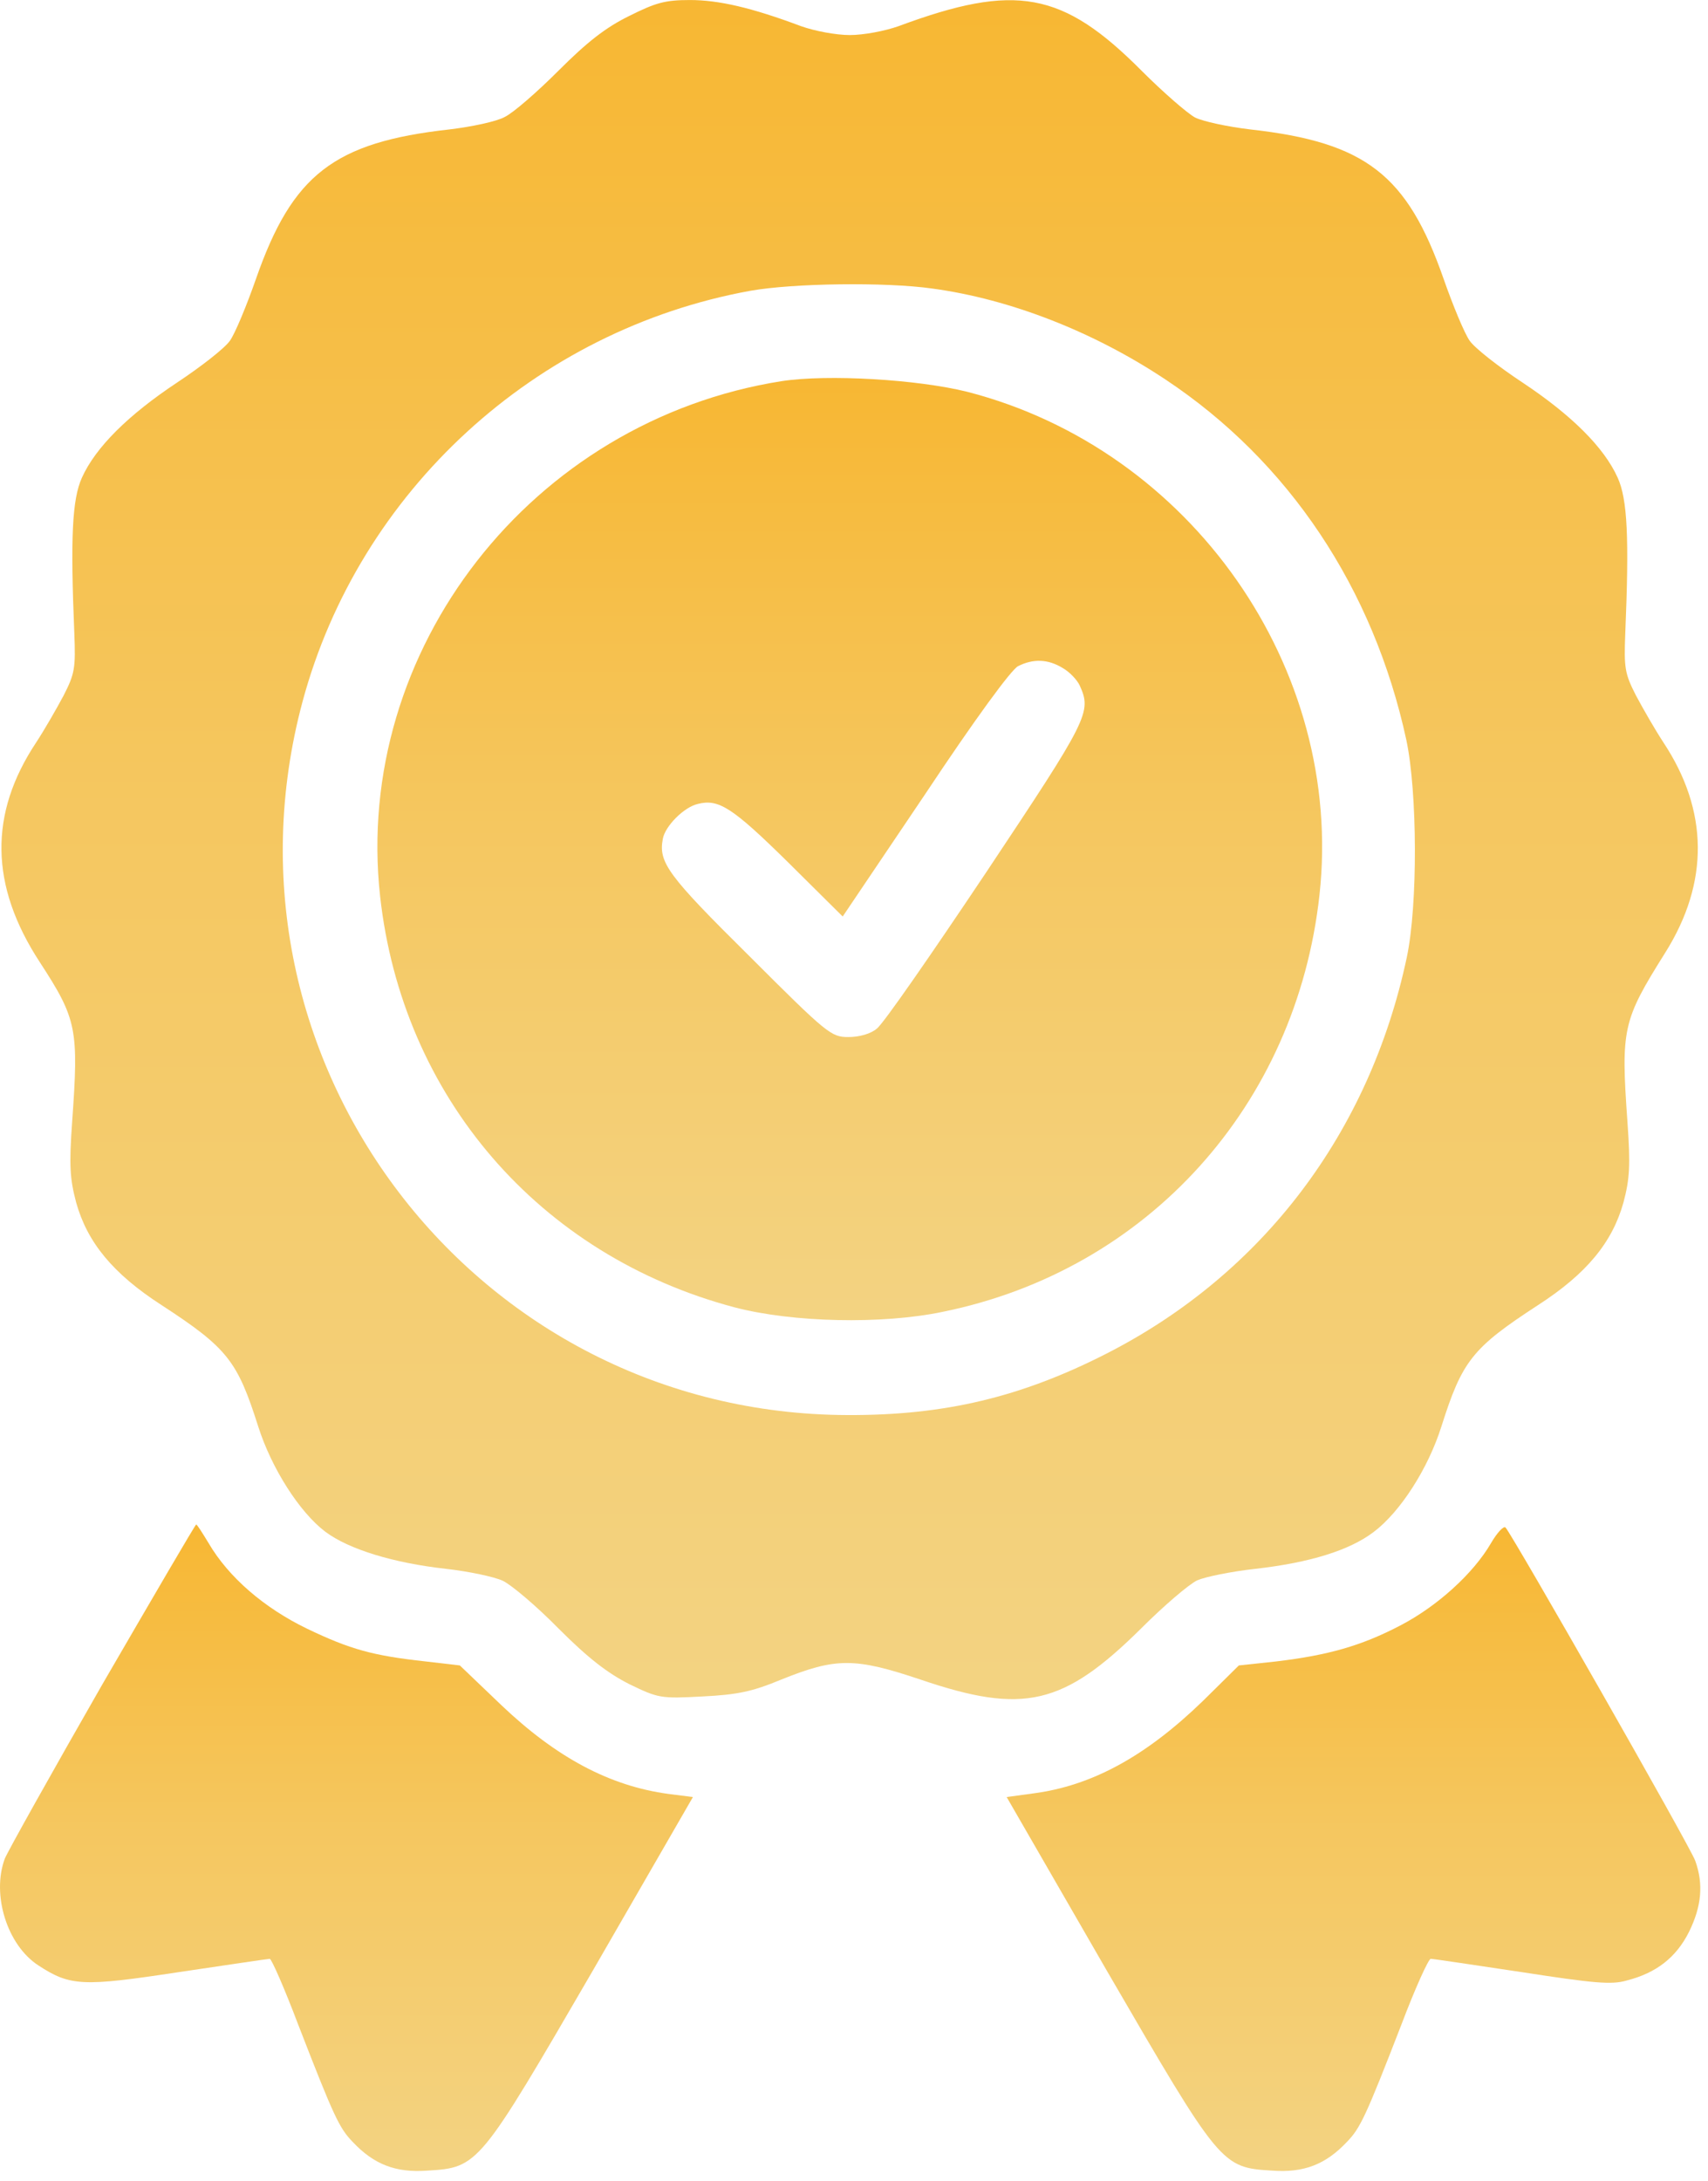
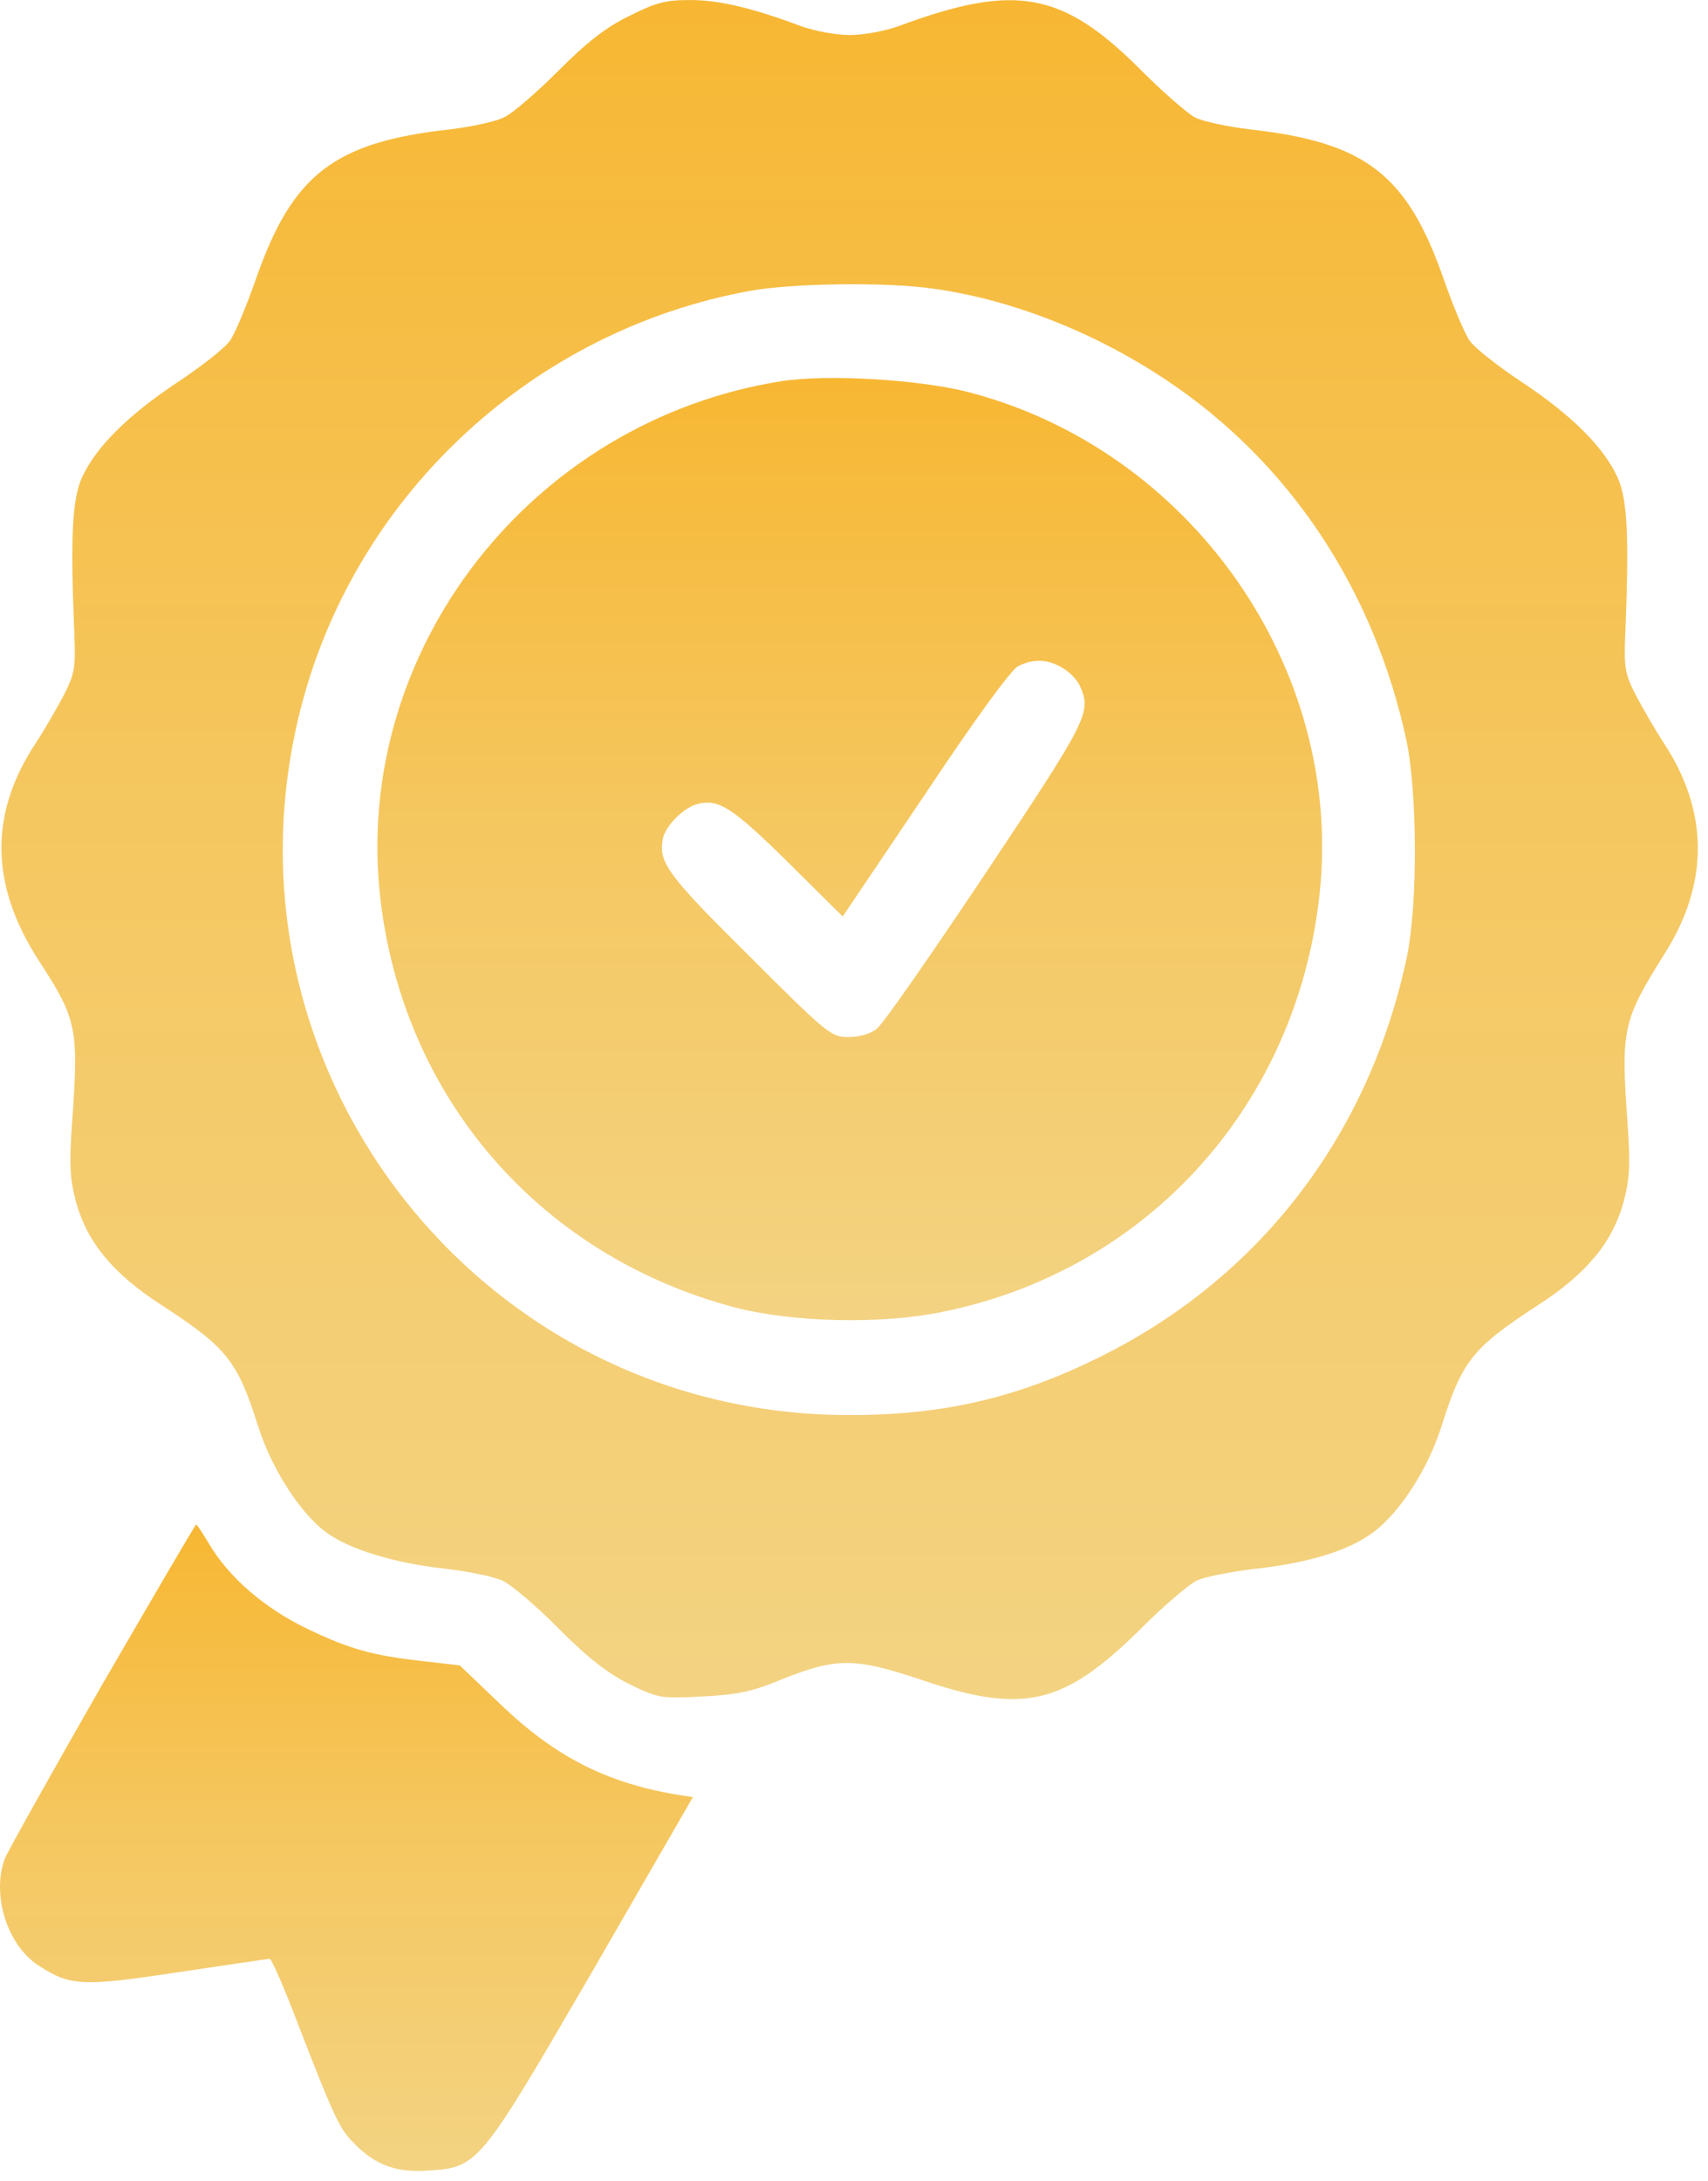
<svg xmlns="http://www.w3.org/2000/svg" width="65" height="83" viewBox="0 0 65 83" fill="none">
  <path d="M23.942 0.609C23.048 1.047 22.34 1.603 21.261 2.683C20.435 3.509 19.524 4.302 19.204 4.453C18.9 4.622 17.956 4.824 17.096 4.926C12.711 5.415 11.126 6.646 9.743 10.608C9.389 11.62 8.951 12.683 8.748 12.969C8.546 13.256 7.635 13.964 6.742 14.555C4.887 15.786 3.639 17.017 3.116 18.18C2.745 19.006 2.677 20.457 2.829 24.116C2.88 25.415 2.846 25.634 2.424 26.46C2.155 26.966 1.699 27.759 1.379 28.248C-0.425 30.963 -0.392 33.695 1.514 36.612C2.93 38.787 2.998 39.158 2.745 42.7C2.627 44.352 2.661 44.858 2.897 45.752C3.318 47.27 4.296 48.467 6.151 49.664C8.664 51.3 9.035 51.789 9.828 54.285C10.333 55.87 11.396 57.539 12.374 58.281C13.268 58.956 14.988 59.479 16.978 59.698C17.855 59.799 18.816 60.002 19.136 60.153C19.456 60.305 20.418 61.114 21.261 61.974C22.391 63.104 23.116 63.661 23.942 64.082C25.055 64.622 25.14 64.639 26.725 64.555C28.074 64.487 28.63 64.369 29.726 63.914C31.817 63.071 32.526 63.071 35.038 63.914C38.951 65.246 40.468 64.892 43.419 61.974C44.279 61.114 45.241 60.288 45.561 60.136C45.865 60.002 46.859 59.799 47.77 59.698C49.861 59.462 51.362 58.99 52.273 58.298C53.285 57.539 54.347 55.887 54.853 54.285C55.645 51.789 56.016 51.3 58.529 49.664C60.384 48.467 61.362 47.27 61.784 45.752C62.02 44.858 62.053 44.352 61.935 42.7C61.682 39.141 61.75 38.838 63.369 36.258C65.055 33.577 65.021 30.845 63.301 28.248C62.981 27.759 62.526 26.966 62.256 26.46C61.834 25.634 61.8 25.415 61.851 24.116C62.003 20.457 61.935 19.006 61.564 18.18C61.042 17.017 59.794 15.786 57.939 14.555C57.045 13.964 56.134 13.256 55.932 12.969C55.73 12.683 55.291 11.62 54.937 10.608C53.554 6.646 51.969 5.415 47.585 4.926C46.725 4.824 45.78 4.622 45.477 4.47C45.173 4.302 44.263 3.509 43.453 2.7C40.435 -0.336 38.647 -0.656 34.195 0.996C33.672 1.182 32.863 1.334 32.34 1.334C31.817 1.334 31.008 1.182 30.485 0.996C28.596 0.288 27.349 0.001 26.253 0.001C25.308 0.001 24.954 0.103 23.942 0.609ZM35.477 10.979C38.462 11.384 41.632 12.632 44.347 14.437C49.052 17.556 52.273 22.396 53.521 28.163C53.942 30.153 53.959 34.437 53.538 36.426C52.121 43.104 48.057 48.467 42.121 51.502C38.883 53.155 35.966 53.863 32.256 53.846C18.091 53.813 7.838 40.389 11.514 26.696C13.672 18.686 20.367 12.548 28.563 11.064C30.182 10.777 33.689 10.727 35.477 10.979Z" fill="url(#paint0_linear_80_950)" />
  <path d="M29.743 14.504C20.232 16.005 13.436 24.723 14.465 34.099C15.308 41.738 20.519 47.776 27.956 49.748C30.148 50.322 33.554 50.406 35.882 49.917C43.672 48.332 49.339 42.059 50.215 34.049C51.16 25.431 45.325 17.101 36.809 14.909C34.92 14.437 31.497 14.234 29.743 14.504ZM40.435 25.415C40.704 25.566 40.991 25.87 41.092 26.089C41.548 27.101 41.43 27.337 37.534 33.189C35.46 36.291 33.605 38.973 33.369 39.141C33.133 39.344 32.694 39.462 32.29 39.462C31.632 39.462 31.497 39.361 28.512 36.376C25.409 33.307 25.055 32.818 25.224 31.924C25.308 31.435 26.033 30.71 26.556 30.592C27.349 30.389 27.871 30.727 29.979 32.801L32.07 34.875L35.207 30.221C37.112 27.354 38.495 25.465 38.748 25.347C39.322 25.06 39.878 25.077 40.435 25.415Z" fill="url(#paint1_linear_80_950)" />
-   <path d="M3.892 64.099C1.969 67.455 0.3 70.44 0.182 70.727C-0.324 72.092 0.266 74.015 1.463 74.79C2.677 75.583 3.15 75.6 6.809 75.043C8.63 74.774 10.198 74.538 10.266 74.538C10.333 74.538 10.822 75.651 11.345 77.033C12.711 80.558 12.914 80.979 13.419 81.502C14.229 82.362 15.055 82.683 16.253 82.598C18.209 82.48 18.226 82.447 22.576 74.959L26.37 68.382L25.443 68.264C23.2 67.961 21.177 66.882 19.069 64.875L17.5 63.374L16.202 63.222C14.195 63.003 13.335 62.767 11.682 61.974C10.047 61.182 8.698 60.018 7.939 58.72C7.703 58.332 7.5 58.011 7.467 58.011C7.433 58.011 5.831 60.76 3.892 64.099Z" fill="url(#paint2_linear_80_950)" />
-   <path d="M56.742 58.72C56.067 59.883 54.684 61.131 53.285 61.856C51.8 62.632 50.536 62.986 48.563 63.222L47.146 63.374L45.78 64.723C43.605 66.831 41.548 67.961 39.288 68.248L38.31 68.382L42.104 74.959C46.455 82.447 46.472 82.48 48.428 82.598C49.625 82.683 50.452 82.362 51.261 81.502C51.767 80.979 51.969 80.558 53.335 77.033C53.858 75.651 54.364 74.538 54.448 74.538C54.549 74.538 56.101 74.774 57.905 75.043C60.637 75.465 61.328 75.532 61.902 75.364C63.032 75.077 63.79 74.487 64.279 73.509C64.752 72.548 64.836 71.704 64.516 70.811C64.347 70.305 57.602 58.484 57.298 58.13C57.231 58.045 56.978 58.315 56.742 58.72Z" fill="url(#paint3_linear_80_950)" />
+   <path d="M3.892 64.099C1.969 67.455 0.3 70.44 0.182 70.727C-0.324 72.092 0.266 74.015 1.463 74.79C2.677 75.583 3.15 75.6 6.809 75.043C8.63 74.774 10.198 74.538 10.266 74.538C10.333 74.538 10.822 75.651 11.345 77.033C12.711 80.558 12.914 80.979 13.419 81.502C14.229 82.362 15.055 82.683 16.253 82.598C18.209 82.48 18.226 82.447 22.576 74.959L26.37 68.382C23.2 67.961 21.177 66.882 19.069 64.875L17.5 63.374L16.202 63.222C14.195 63.003 13.335 62.767 11.682 61.974C10.047 61.182 8.698 60.018 7.939 58.72C7.703 58.332 7.5 58.011 7.467 58.011C7.433 58.011 5.831 60.76 3.892 64.099Z" fill="url(#paint2_linear_80_950)" />
  <defs>
    <linearGradient id="paint0_linear_80_950" x1="32.334" y1="64.656" x2="32.334" y2="0.001" gradientUnits="userSpaceOnUse">
      <stop stop-color="#F3D382" />
      <stop offset="0.525" stop-color="#F5C760" />
      <stop offset="1" stop-color="#F7B733" />
    </linearGradient>
    <linearGradient id="paint1_linear_80_950" x1="32.339" y1="50.237" x2="32.339" y2="14.383" gradientUnits="userSpaceOnUse">
      <stop stop-color="#F3D382" />
      <stop offset="0.525" stop-color="#F5C760" />
      <stop offset="1" stop-color="#F7B733" />
    </linearGradient>
    <linearGradient id="paint2_linear_80_950" x1="13.185" y1="82.611" x2="13.185" y2="58.011" gradientUnits="userSpaceOnUse">
      <stop stop-color="#F3D382" />
      <stop offset="0.525" stop-color="#F5C760" />
      <stop offset="1" stop-color="#F7B733" />
    </linearGradient>
    <linearGradient id="paint3_linear_80_950" x1="51.508" y1="82.611" x2="51.508" y2="58.114" gradientUnits="userSpaceOnUse">
      <stop stop-color="#F3D382" />
      <stop offset="0.525" stop-color="#F5C760" />
      <stop offset="1" stop-color="#F7B733" />
    </linearGradient>
  </defs>
</svg>